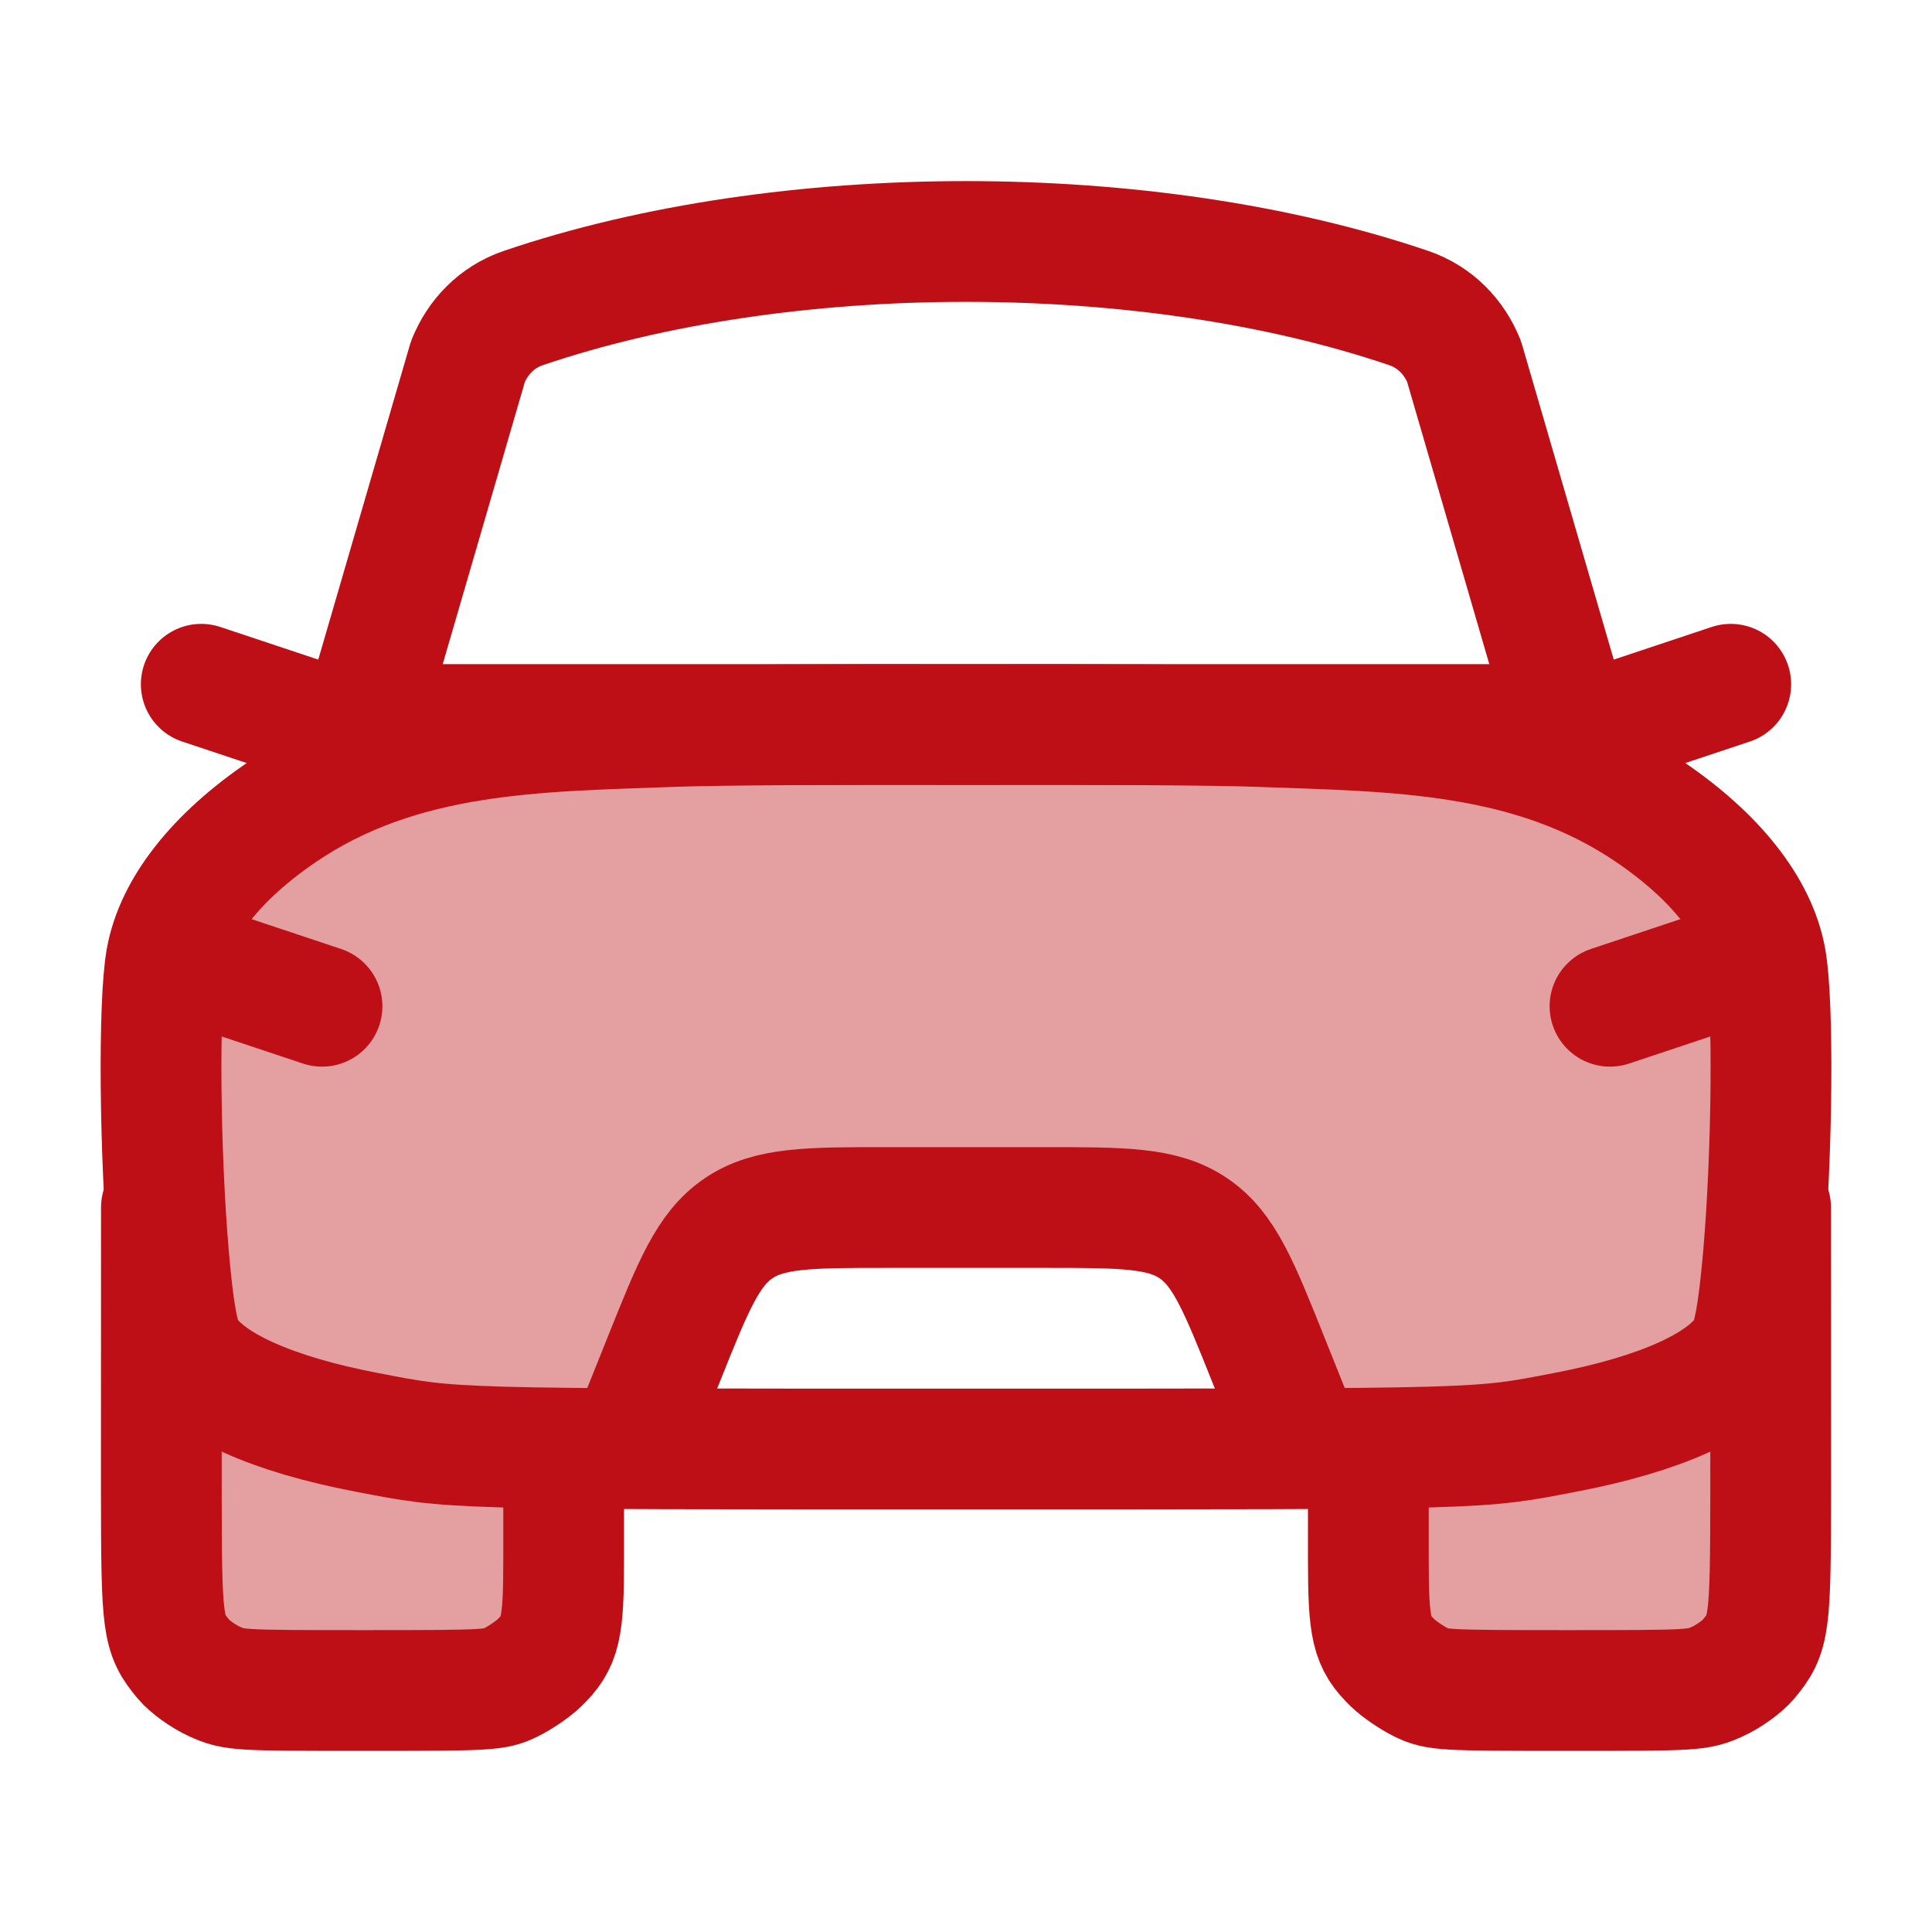
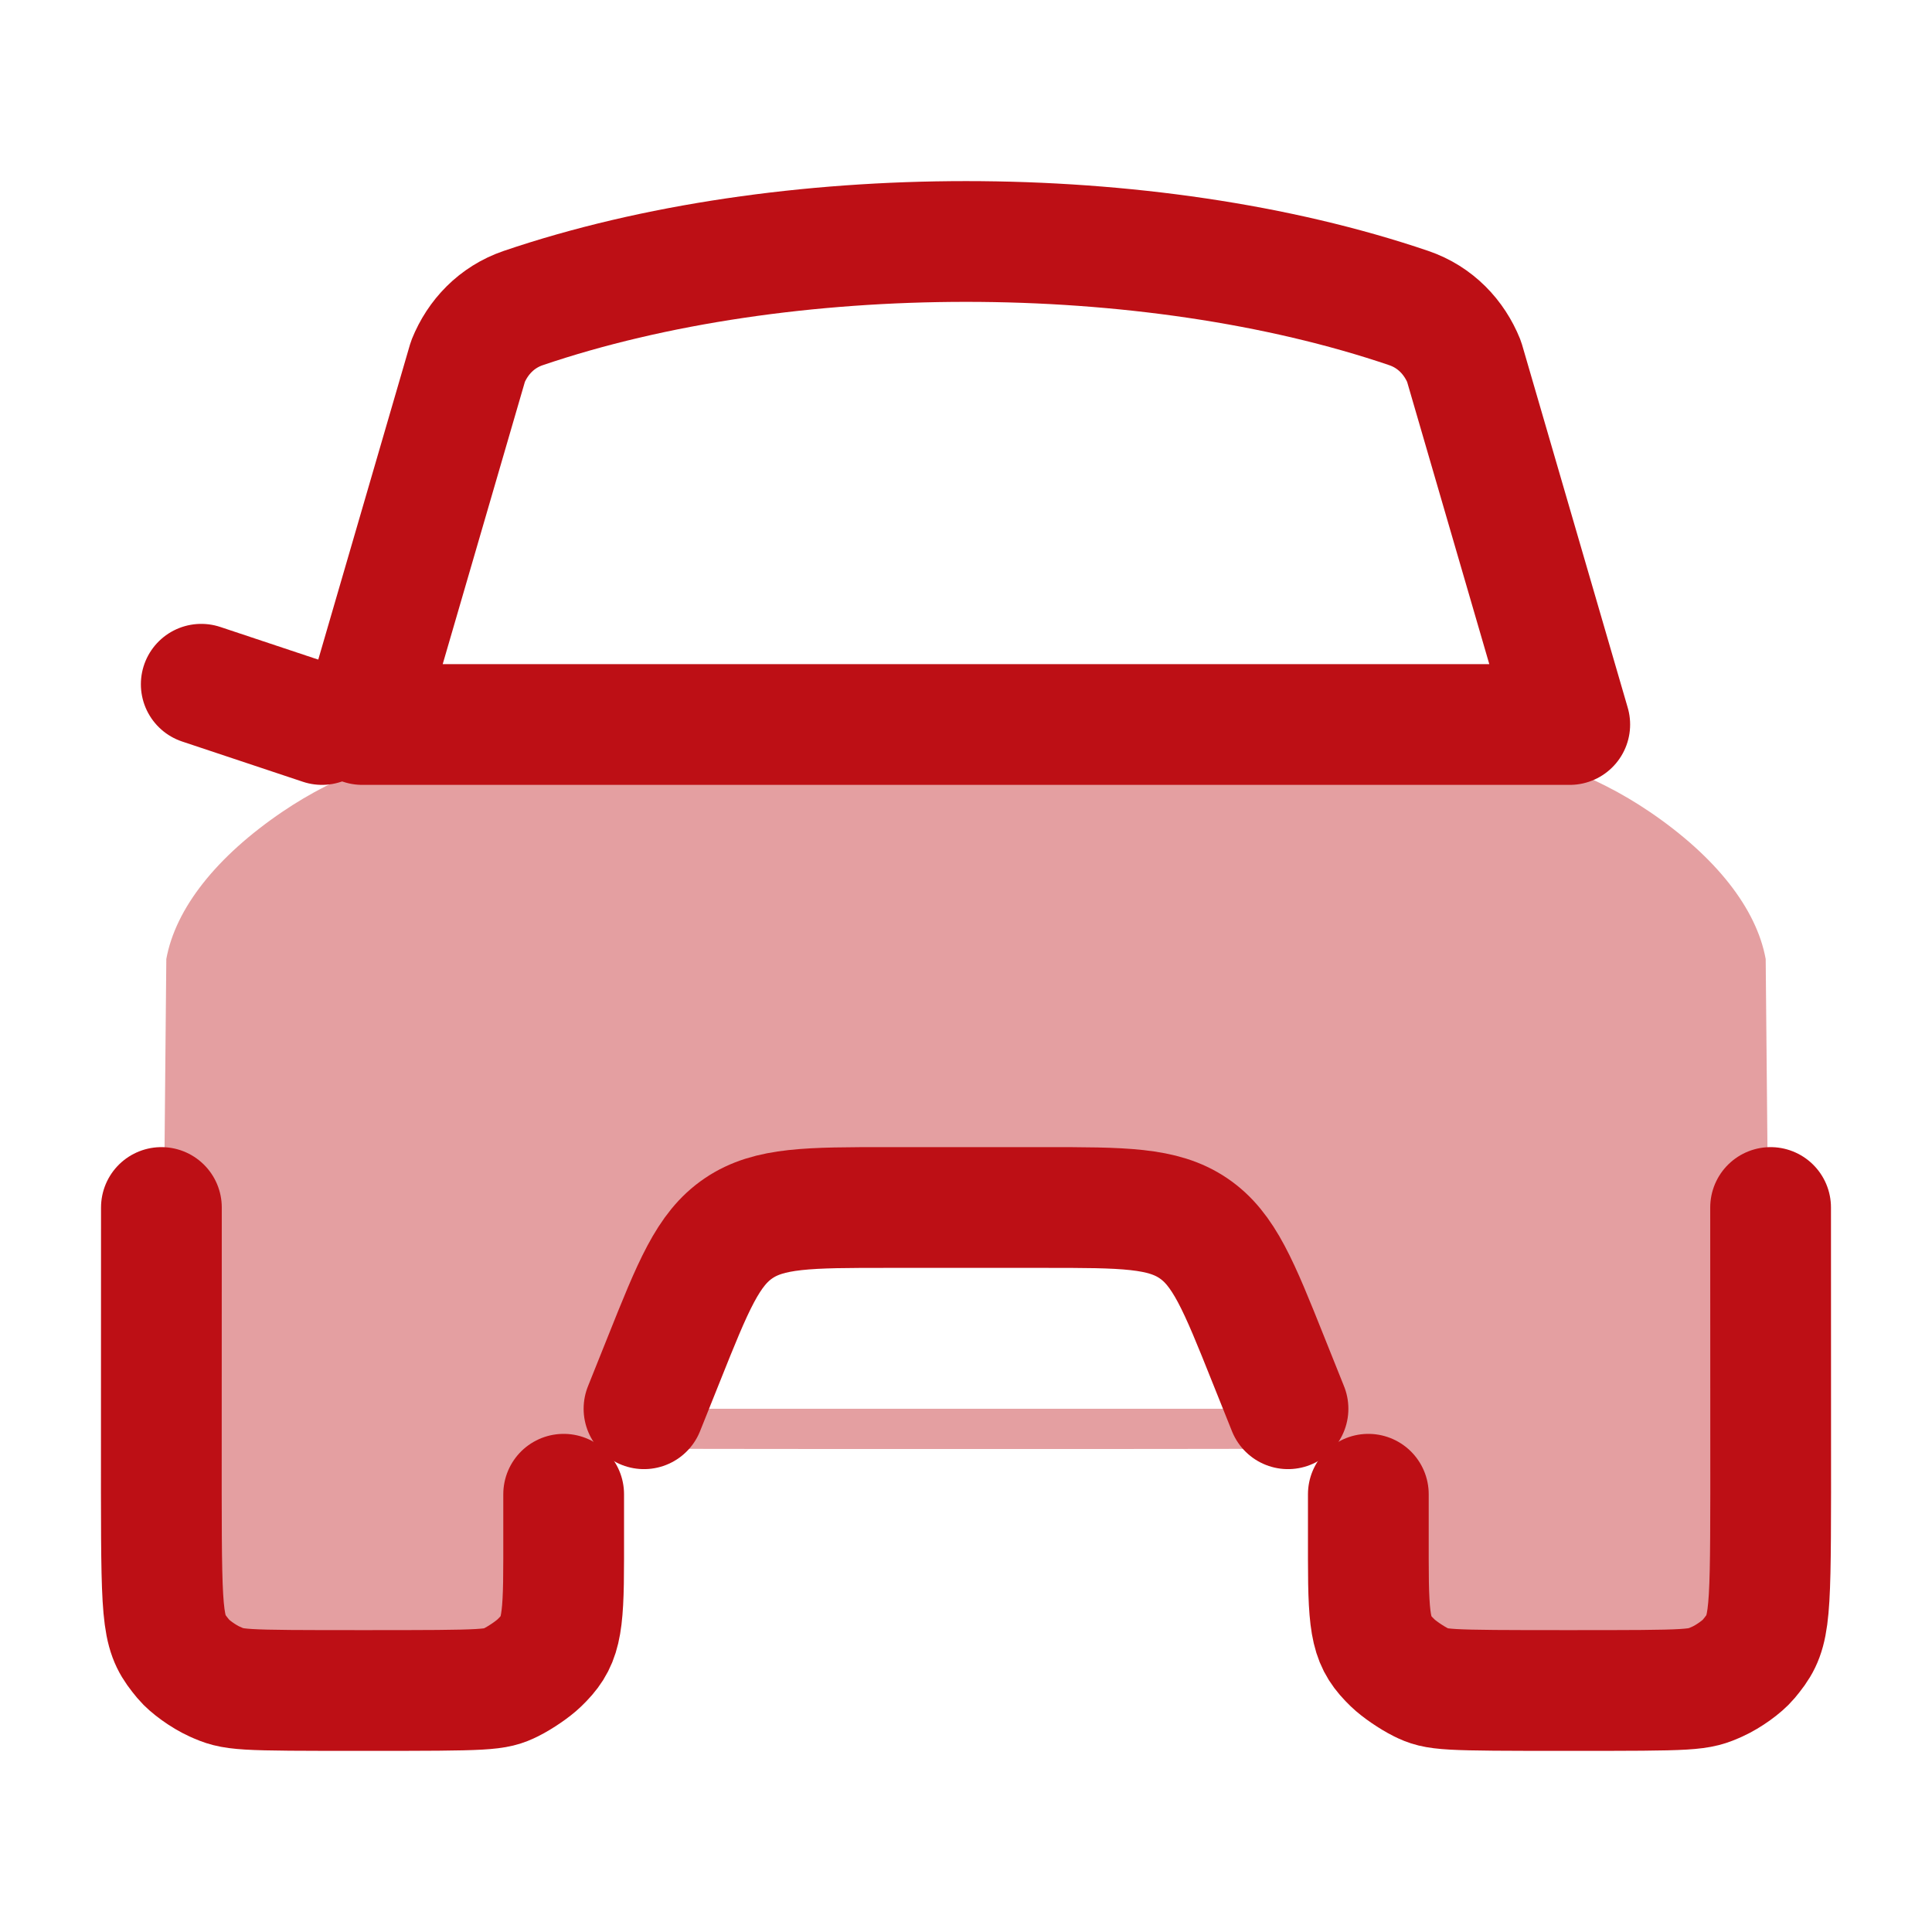
<svg xmlns="http://www.w3.org/2000/svg" viewBox="0 0 24 24" width="24" height="24" color="#bd0f15" fill="none">
  <path opacity="0.4" fill-rule="evenodd" clip-rule="evenodd" d="M2.004 18.546C2.006 20.205 2.019 20.298 2.281 20.613C2.355 20.702 2.527 20.826 2.664 20.888C2.909 20.998 2.938 21 4.528 21C6.083 21 6.15 20.996 6.351 20.897C6.465 20.84 6.622 20.733 6.699 20.658C6.963 20.403 7.002 20.239 7.002 19.364V17.989C7.928 18 9.334 18 11.598 18C11.729 18 11.863 18 12 18C12.137 18 12.271 18 12.402 18C14.666 18 16.072 18 16.998 17.989V19.364C16.998 20.239 17.037 20.403 17.301 20.658C17.378 20.733 17.535 20.84 17.649 20.897C17.85 20.996 17.917 21 19.472 21C21.062 21 21.091 20.998 21.336 20.888C21.473 20.826 21.645 20.702 21.719 20.613C21.981 20.298 21.994 20.205 21.996 18.546L21.934 11.913C21.819 11.283 21.311 10.64 20.492 10.084C19.107 9.145 17.538 9.091 15.957 9.036C15.852 9.032 15.748 9.029 15.644 9.025C15.085 9.004 13.582 8.997 12 9.001C10.418 8.997 8.915 9.004 8.356 9.025C8.252 9.029 8.148 9.032 8.044 9.036C6.462 9.091 4.893 9.145 3.508 10.084C2.689 10.64 2.181 11.283 2.066 11.913L2.004 18.546ZM8 17.5L8.246 16.886C8.611 15.973 8.794 15.516 9.175 15.258C9.556 15 10.047 15 11.031 15H12.969C13.953 15 14.444 15 14.825 15.258C15.206 15.516 15.389 15.973 15.754 16.886L16 17.5H8Z" fill="currentColor" />
  <path d="M7.002 18.562V19.364C7.002 20.239 6.963 20.403 6.699 20.658C6.622 20.733 6.465 20.84 6.351 20.897C6.15 20.996 6.083 21 4.528 21C2.938 21 2.909 20.998 2.664 20.888C2.527 20.826 2.355 20.702 2.281 20.613C2.019 20.298 2.006 20.205 2.004 18.546L2.005 15" stroke="currentColor" stroke-width="1.5" stroke-linecap="round" />
  <path d="M16.998 18.562V19.364C16.998 20.239 17.037 20.403 17.301 20.658C17.378 20.733 17.535 20.84 17.649 20.897C17.85 20.996 17.917 21 19.472 21C21.062 21 21.091 20.998 21.336 20.888C21.473 20.826 21.645 20.702 21.719 20.613C21.981 20.298 21.994 20.205 21.996 18.546L21.995 15" stroke="currentColor" stroke-width="1.5" stroke-linecap="round" />
-   <path d="M2.066 11.913C2.181 11.283 2.689 10.64 3.508 10.084C4.984 9.083 6.669 9.087 8.356 9.025C8.915 9.004 10.418 8.997 12 9.001C13.582 8.997 15.085 9.004 15.644 9.025C17.331 9.087 19.016 9.083 20.492 10.084C21.311 10.64 21.819 11.283 21.934 11.913C22.033 12.454 22.018 14.308 21.904 15.617C21.843 16.307 21.782 16.643 21.691 16.784C21.414 17.21 20.617 17.569 19.443 17.793C18.342 18.005 18.506 18 12 18C5.494 18 5.658 18.005 4.557 17.793C3.383 17.569 2.586 17.21 2.309 16.784C2.218 16.643 2.156 16.307 2.096 15.617C1.982 14.308 1.967 12.454 2.066 11.913Z" stroke="currentColor" stroke-width="1.5" stroke-linecap="round" stroke-linejoin="round" />
  <path d="M8 17.5L8.246 16.886C8.611 15.973 8.794 15.516 9.175 15.258C9.556 15 10.047 15 11.031 15H12.969C13.953 15 14.444 15 14.825 15.258C15.206 15.516 15.389 15.973 15.754 16.886L16 17.5" stroke="currentColor" stroke-width="1.5" stroke-linecap="round" stroke-linejoin="round" />
-   <path d="M2.5 12L4 12.5" stroke="currentColor" stroke-width="1.5" stroke-linecap="round" stroke-linejoin="round" />
-   <path d="M21.5 12L20 12.5" stroke="currentColor" stroke-width="1.5" stroke-linecap="round" stroke-linejoin="round" />
-   <path d="M20 9L21.5 8.5" stroke="currentColor" stroke-width="1.5" stroke-linecap="round" stroke-linejoin="round" />
  <path d="M4 9L2.5 8.5" stroke="currentColor" stroke-width="1.5" stroke-linecap="round" stroke-linejoin="round" />
  <path d="M5.813 4.49L4.5 9H19.5L18.187 4.49C18.066 4.19 17.832 3.94 17.501 3.827C14.258 2.724 9.742 2.724 6.499 3.827C6.168 3.94 5.934 4.19 5.813 4.49Z" stroke="currentColor" stroke-width="1.5" stroke-linecap="round" stroke-linejoin="round" />
</svg>